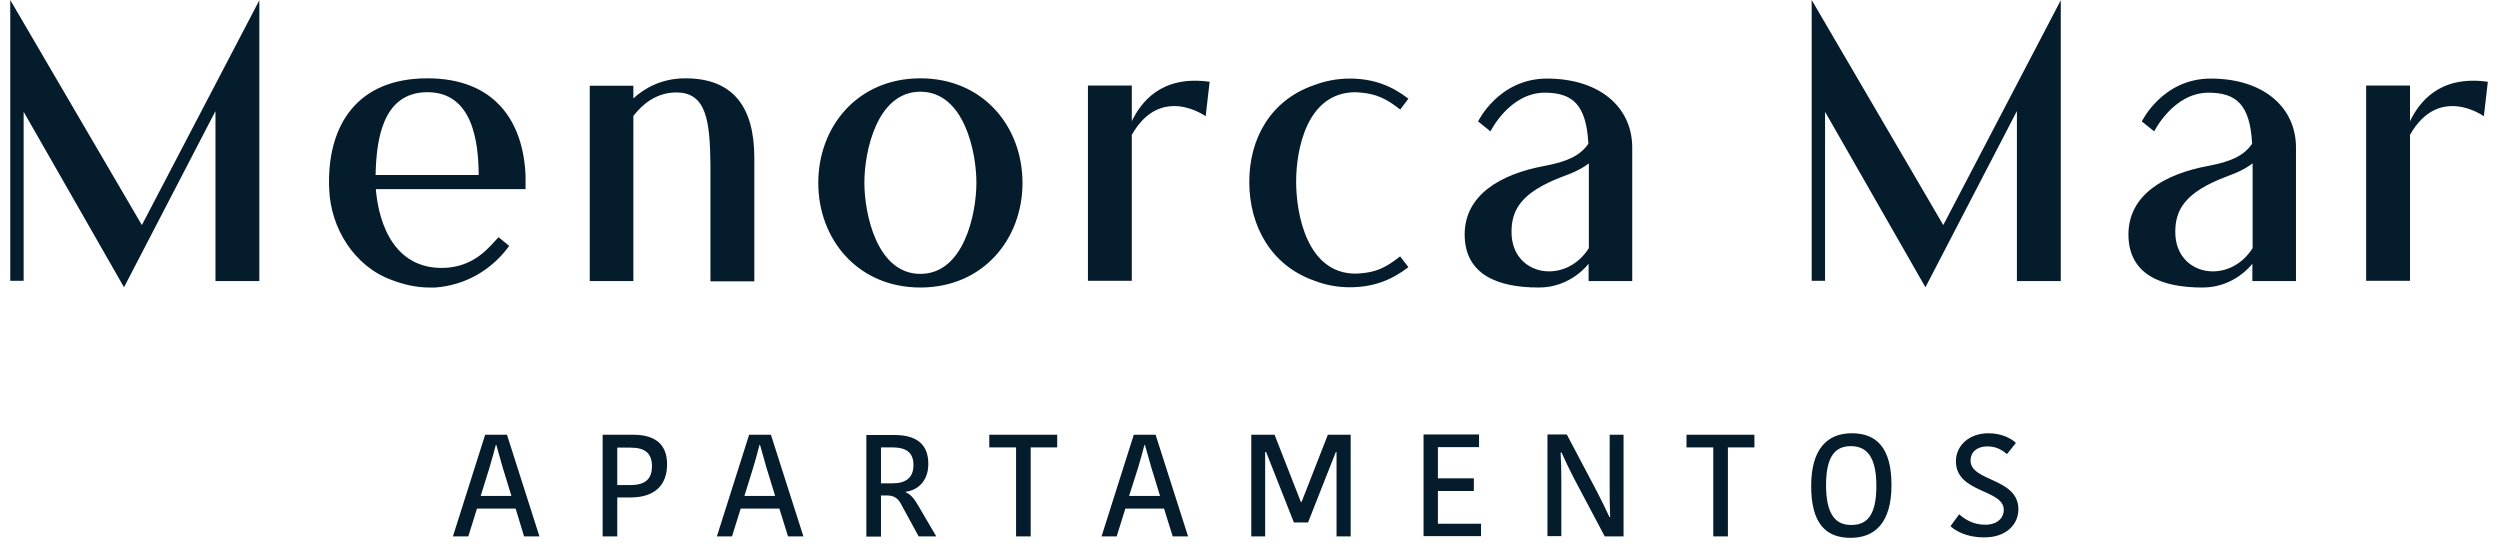
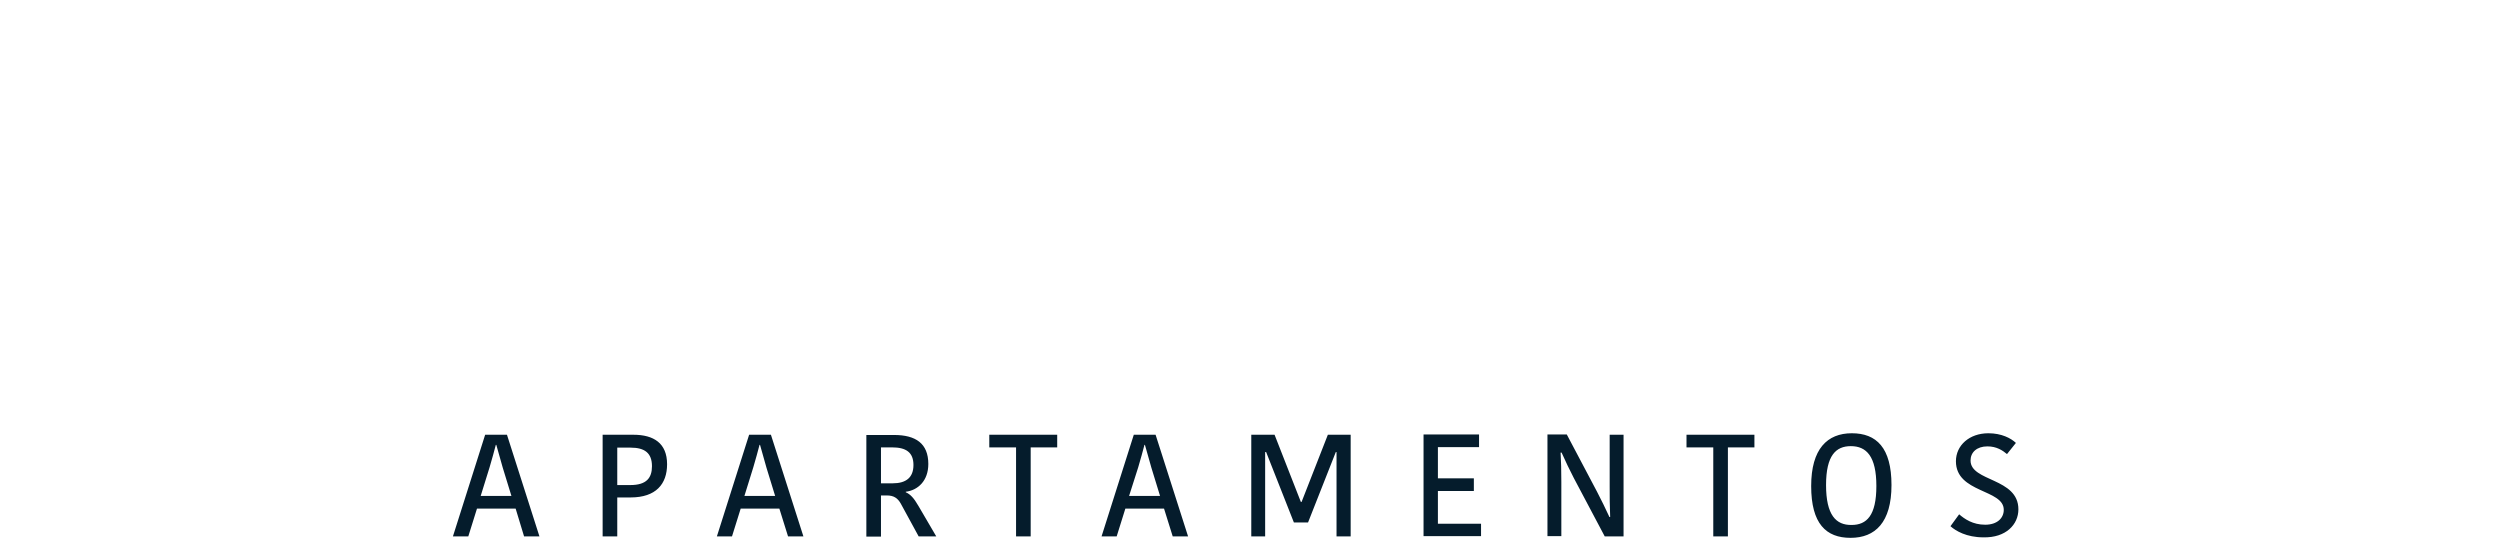
<svg xmlns="http://www.w3.org/2000/svg" width="168" height="37" viewBox="0 0 168 37" fill="none">
-   <path d="M161.952 5.746H159.004V18.871H161.952V9.061C163.901 5.63 166.916 7.812 166.916 7.812L167.182 5.496C163.901 5.03 162.552 6.912 161.952 8.145V5.746ZM146.179 15.59C146.179 14.141 146.779 12.942 149.593 11.876C150.443 11.576 150.992 11.276 151.376 10.976V16.673C149.793 19.188 146.179 18.555 146.179 15.59ZM148.561 5.28C145.313 5.28 143.93 8.161 143.93 8.161L144.763 8.828C144.763 8.828 146.046 6.229 148.411 6.229C150.26 6.229 151.209 7.012 151.342 9.66C150.793 10.46 149.927 10.86 148.427 11.143C145.429 11.693 143.031 13.108 143.031 15.757C143.031 18.471 145.279 19.321 147.994 19.321C150.176 19.338 151.359 17.722 151.359 17.722V18.888H154.29V9.86V9.827C154.24 7.145 152.042 5.28 148.561 5.28ZM121.745 0V18.871H122.644V7.512L129.39 19.304L135.536 7.462V18.888H138.484V0.017L130.589 15.124L121.745 0ZM101.574 15.59C101.574 14.141 102.174 12.942 104.989 11.876C105.838 11.576 106.388 11.276 106.771 10.976V16.673C105.189 19.188 101.574 18.555 101.574 15.59ZM103.956 5.28C100.708 5.28 99.326 8.161 99.326 8.161L100.159 8.828C100.159 8.828 101.441 6.229 103.806 6.229C105.655 6.229 106.604 7.012 106.738 9.66C106.188 10.46 105.322 10.86 103.823 11.143C100.825 11.693 98.426 13.108 98.426 15.757C98.426 18.471 100.675 19.321 103.39 19.321C105.572 19.338 106.754 17.722 106.754 17.722V18.888H109.686V9.86V9.827C109.636 7.145 107.437 5.28 103.956 5.28ZM91.098 6.196C92.563 6.263 93.23 6.696 94.096 7.362L94.645 6.629C93.529 5.78 92.33 5.28 90.698 5.28C89.849 5.28 89.016 5.447 88.283 5.73C85.401 6.729 83.952 9.294 83.952 12.209V12.226C83.952 15.19 85.418 17.855 88.35 18.871C89.082 19.154 89.865 19.304 90.698 19.304C92.33 19.304 93.529 18.805 94.645 17.955L94.096 17.239V17.222C93.213 17.905 92.563 18.338 91.098 18.388C87.817 18.388 87.1 14.357 87.1 12.209C87.1 10.077 87.8 6.196 91.098 6.196ZM76.057 5.746H73.109V18.871H76.057V9.061C78.006 5.63 81.021 7.812 81.021 7.812L81.287 5.496C78.006 5.03 76.657 6.912 76.057 8.145V5.746ZM61.85 18.405C58.935 18.405 58.086 14.391 58.086 12.275C58.086 10.16 58.935 6.163 61.85 6.163C64.765 6.163 65.614 10.16 65.614 12.275C65.614 14.391 64.765 18.405 61.85 18.405ZM61.85 5.263C57.636 5.263 54.988 8.495 54.988 12.292C54.988 16.073 57.636 19.321 61.85 19.321C66.064 19.321 68.712 16.073 68.712 12.292C68.712 8.495 66.064 5.263 61.85 5.263ZM46.06 5.263C44.444 5.263 43.312 5.93 42.562 6.612V5.763H39.631V18.888H42.562V7.795C43.112 7.079 44.045 6.213 45.444 6.213C47.459 6.213 47.709 8.078 47.742 11.076V18.904H50.69V10.61C50.69 7.195 49.275 5.263 46.06 5.263ZM32.169 11.759H25.24C25.29 9.577 25.623 6.196 28.721 6.196C31.786 6.196 32.152 9.577 32.169 11.759ZM28.721 5.263C23.974 5.263 22.109 8.428 22.109 12.192C22.109 12.375 22.109 12.542 22.125 12.742C22.225 15.34 23.824 17.922 26.339 18.821C27.122 19.121 27.972 19.321 28.855 19.321H29.254C31.286 19.171 33.068 18.122 34.218 16.523L33.502 15.94C32.985 16.456 31.936 18.005 29.687 18.005C26.073 18.005 25.373 14.241 25.257 12.709H35.317V11.792C35.167 8.195 33.285 5.263 28.721 5.263ZM0.689 0V18.871H1.589V7.512L8.334 19.304L14.48 7.462V18.888H17.428V0.017L9.534 15.124L0.689 0Z" fill="#051C2C" />
  <path d="M135.636 34.228C135.636 32.096 132.421 32.379 132.421 30.947C132.421 30.397 132.838 29.997 133.554 29.997C134.17 29.997 134.57 30.264 134.87 30.514L135.469 29.764C135.136 29.448 134.503 29.115 133.62 29.115C132.338 29.115 131.438 29.931 131.438 30.997C131.438 33.145 134.653 32.862 134.653 34.261C134.653 34.811 134.22 35.261 133.404 35.261C132.571 35.261 132.021 34.877 131.655 34.561L131.072 35.361C131.422 35.677 132.155 36.11 133.287 36.11C134.803 36.143 135.636 35.244 135.636 34.228ZM122.711 32.596C122.711 30.597 123.377 29.981 124.376 29.981C125.426 29.981 126.092 30.664 126.092 32.662C126.092 34.644 125.442 35.277 124.426 35.277C123.377 35.294 122.711 34.611 122.711 32.596ZM127.108 32.596C127.108 30.081 126.092 29.115 124.443 29.115C122.794 29.115 121.711 30.164 121.711 32.662C121.711 35.194 122.711 36.143 124.36 36.143C126.009 36.143 127.108 35.111 127.108 32.596ZM116.115 36.044V30.064H117.897V29.215H113.333V30.064H115.132V36.044H116.115ZM104.922 36.044V32.396C104.922 31.563 104.906 31.03 104.872 30.414H104.939C105.205 31.013 105.472 31.563 105.755 32.113L107.837 36.044H109.103V29.215H108.17V32.696C108.17 33.312 108.17 34.028 108.203 34.744H108.153C107.904 34.195 107.604 33.595 107.321 33.045L105.289 29.198H103.989V36.027H104.922V36.044ZM99.526 36.044V35.194H96.627V32.995H99.043V32.146H96.627V30.047H99.392V29.198H95.662V36.027H99.526V36.044ZM85.018 36.044V30.381H85.085L86.95 35.111H87.9L89.765 30.381H89.815V36.044H90.765V29.215H89.232L87.467 33.728H87.417L85.651 29.215H84.086V36.044H85.018ZM75.041 36.044L75.624 34.178H78.223L78.806 36.044H79.838L77.656 29.215H76.191L74.025 36.044H75.041ZM76.49 31.396C76.657 30.814 76.79 30.364 76.907 29.897H76.94C77.073 30.38 77.19 30.797 77.373 31.43L77.956 33.328H75.874L76.49 31.396ZM69.262 36.044V30.064H71.044V29.215H66.48V30.064H68.279V36.044H69.262ZM59.202 30.064H59.951C60.884 30.064 61.384 30.397 61.384 31.247C61.384 32.096 60.884 32.479 59.984 32.479H59.202V30.064ZM59.202 36.044V33.295H59.601C60.051 33.295 60.318 33.462 60.534 33.845L61.733 36.044H62.916L61.717 33.995C61.4 33.445 61.167 33.212 60.867 33.079V33.045C61.683 32.945 62.383 32.312 62.383 31.18C62.383 29.797 61.533 29.231 60.084 29.231H58.219V36.06H59.202V36.044ZM49.191 36.044L49.774 34.178H52.373L52.956 36.044H53.988L51.806 29.215H50.341L48.175 36.044H49.191ZM50.624 31.396C50.79 30.814 50.924 30.364 51.04 29.897H51.074C51.207 30.38 51.323 30.797 51.507 31.43L52.09 33.328H50.024L50.624 31.396ZM41.48 30.081H42.379C43.328 30.081 43.812 30.447 43.812 31.33C43.812 32.113 43.445 32.596 42.362 32.596H41.48V30.081ZM41.48 36.044V33.428H42.379C44.078 33.428 44.828 32.529 44.828 31.197C44.828 29.781 43.928 29.215 42.562 29.215H40.497V36.044H41.48ZM31.47 36.044L32.053 34.178H34.651L35.217 36.044H36.25L34.068 29.215H32.602L30.437 36.044H31.47ZM32.902 31.396C33.069 30.814 33.202 30.364 33.318 29.897H33.352C33.485 30.38 33.602 30.797 33.785 31.43L34.368 33.328H32.302L32.902 31.396Z" fill="#051C2C" />
</svg>